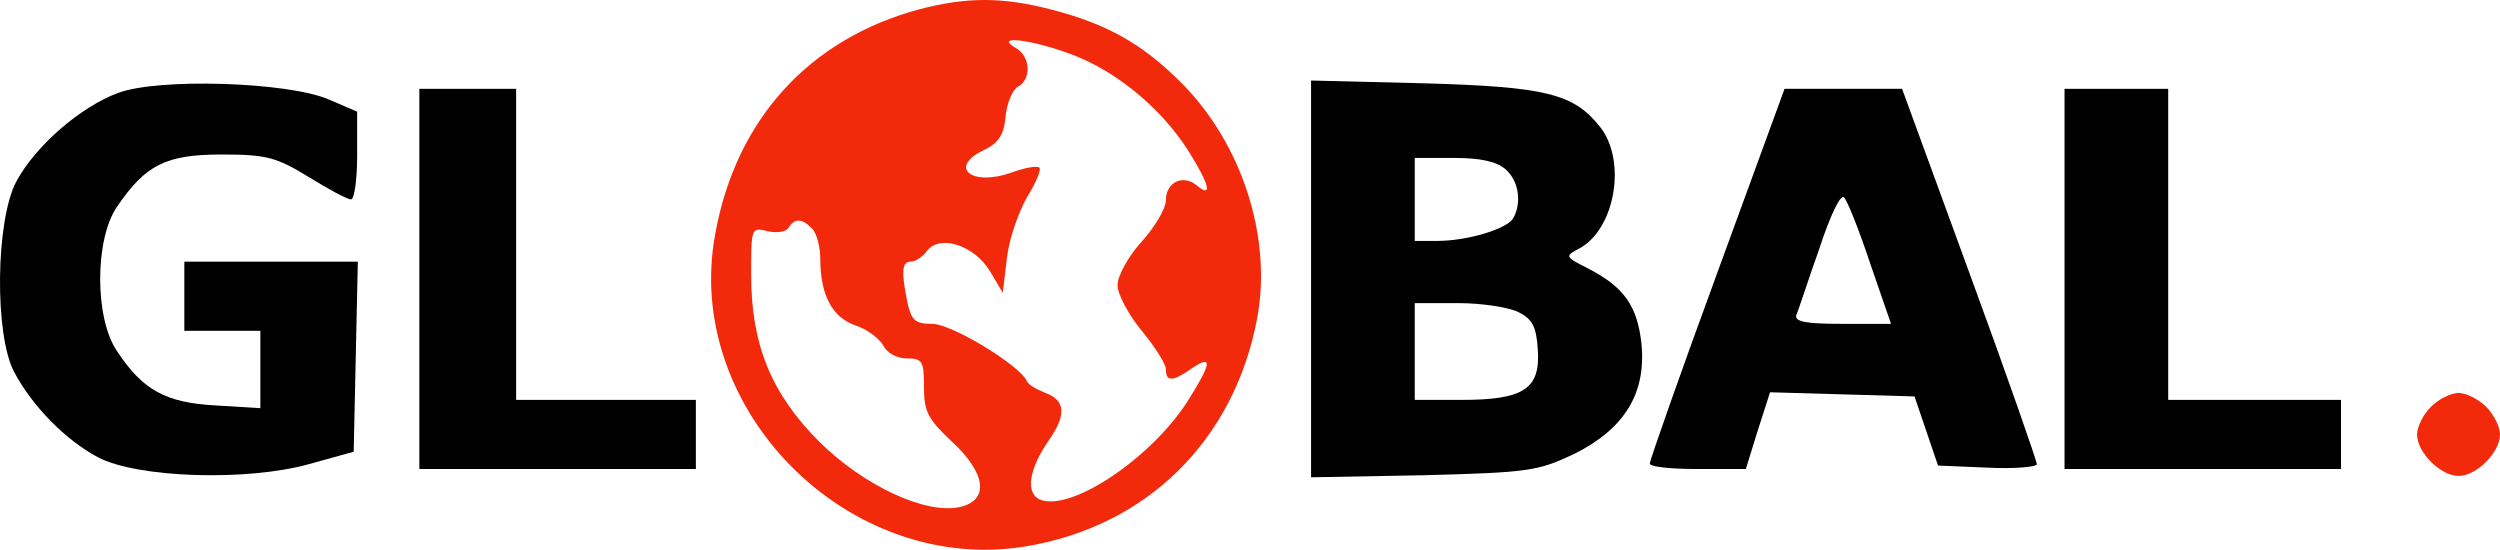
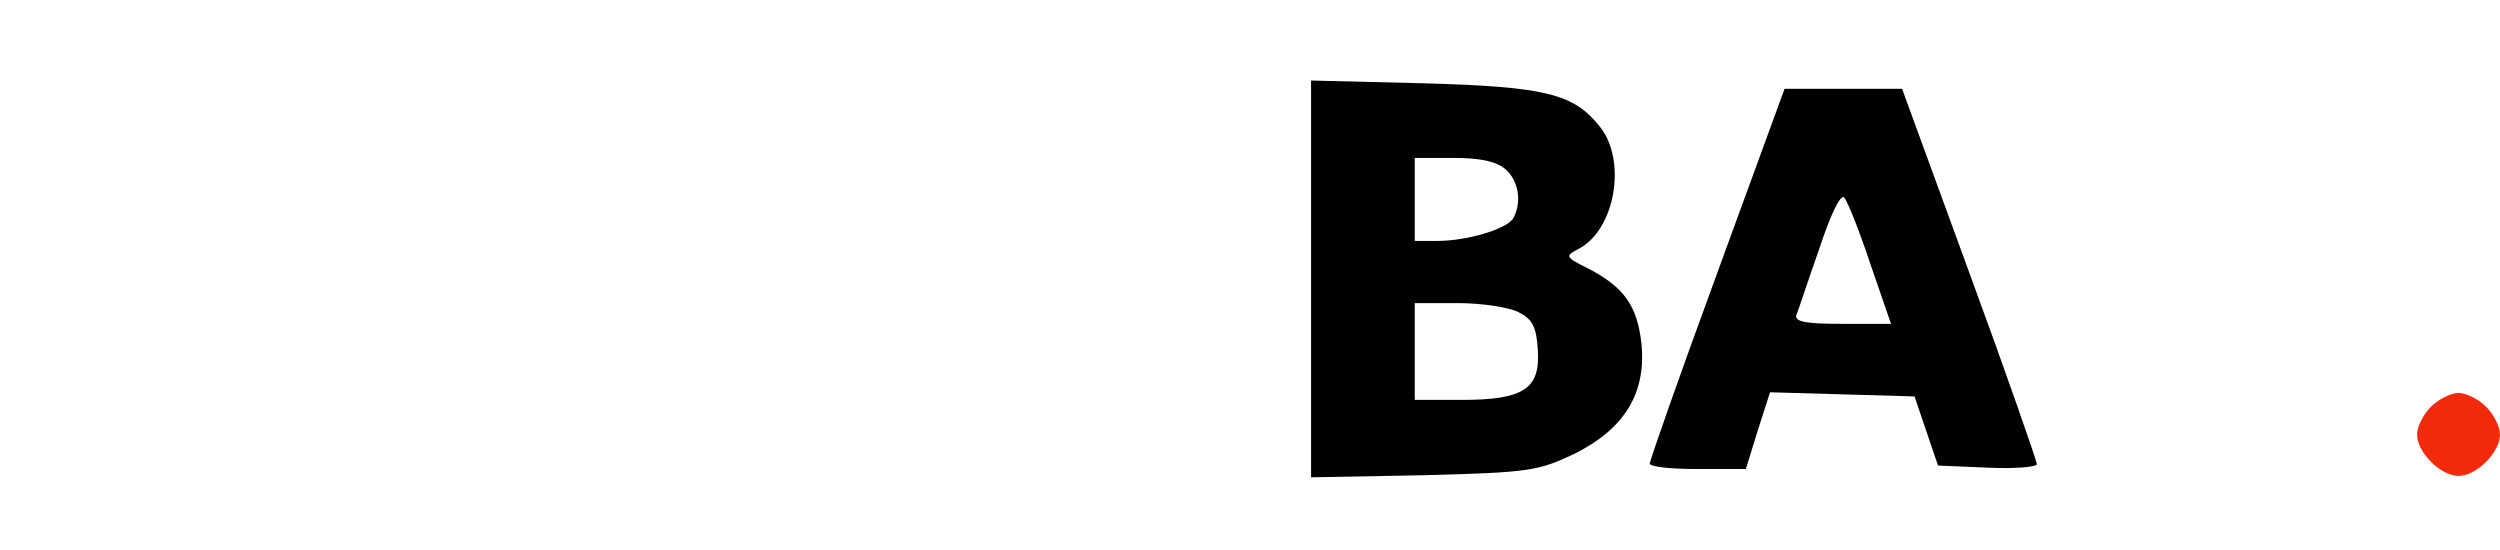
<svg xmlns="http://www.w3.org/2000/svg" viewBox="-7.968 851.132 361.666 79.529" width="361.666" height="79.529">
  <g transform="matrix(0.1, 0, 0, -0.1, -9.301, 930.982)" fill="#000000" stroke="none">
-     <path d="M1343 785 c-159 -43 -265 -159 -295 -325 -47 -253 192 -494 449 -452 176 29 302 154 335 330 22 117 -22 253 -110 341 -56 56 -107 85 -189 106 -70 18 -121 18 -190 0z m220 -65 c65 -24 130 -78 169 -139 31 -49 36 -70 13 -51 -20 17 -45 5 -45 -21 0 -12 -16 -39 -35 -60 -20 -22 -35 -50 -35 -63 0 -13 16 -43 35 -66 19 -23 35 -48 35 -56 0 -18 10 -18 38 2 30 20 28 7 -6 -47 -52 -82 -166 -159 -212 -144 -24 8 -19 44 11 87 25 36 24 57 -5 68 -13 5 -25 12 -27 17 -10 23 -109 83 -137 83 -25 0 -30 5 -36 31 -9 45 -8 59 5 59 7 0 17 7 23 15 18 25 68 9 91 -28 l19 -32 6 50 c3 28 17 67 29 88 13 21 21 40 18 43 -3 3 -21 0 -40 -7 -59 -21 -93 8 -39 33 20 10 28 22 30 48 2 19 10 39 18 43 20 11 18 44 -3 56 -33 19 21 13 80 -9z m-375 -252 c7 -7 12 -27 12 -44 0 -52 17 -84 50 -96 17 -5 35 -19 41 -29 5 -11 20 -19 34 -19 23 0 25 -4 25 -42 0 -35 6 -46 40 -78 50 -46 55 -85 12 -95 -50 -11 -139 31 -203 94 -70 70 -99 141 -99 242 0 68 0 69 24 63 13 -3 27 -1 30 5 9 14 19 14 34 -1z" style="fill: rgb(242, 42, 11);" />
-     <path d="M184 664 c-54 -20 -119 -76 -147 -128 -30 -56 -32 -222 -3 -276 26 -49 74 -98 121 -123 57 -30 215 -35 305 -10 l65 18 3 138 3 137 -126 0 -125 0 0 -50 0 -50 55 0 55 0 0 -56 0 -56 -65 4 c-72 4 -105 22 -142 78 -33 47 -33 163 0 210 41 60 70 75 151 75 65 0 79 -4 125 -32 29 -18 57 -33 62 -33 5 0 9 29 9 63 l0 64 -42 18 c-59 25 -246 31 -304 9z" />
    <path d="M1910 395 l0 -287 163 3 c153 4 165 6 218 31 72 36 104 87 97 159 -6 55 -25 82 -77 109 -34 17 -34 18 -13 29 52 28 69 127 30 176 -38 48 -78 58 -255 63 l-163 4 0 -287z m282 158 c19 -17 23 -49 10 -71 -10 -15 -66 -32 -109 -32 l-33 0 0 60 0 60 57 0 c38 0 62 -5 75 -17z m18 -206 c20 -10 26 -21 28 -54 4 -57 -20 -73 -110 -73 l-68 0 0 70 0 70 63 0 c34 0 73 -6 87 -13z" />
-     <path d="M620 395 l0 -275 200 0 200 0 0 50 0 50 -130 0 -130 0 0 225 0 225 -70 0 -70 0 0 -275z" />
    <path d="M2497 402 c-54 -147 -97 -270 -97 -274 0 -5 31 -8 69 -8 l70 0 17 55 18 56 105 -3 104 -3 17 -50 17 -50 71 -3 c40 -2 72 1 72 5 0 4 -43 128 -97 275 l-98 268 -85 0 -85 0 -98 -268z m222 15 l30 -87 -71 0 c-52 0 -69 3 -66 13 3 6 17 50 33 95 16 49 31 80 36 75 5 -5 22 -48 38 -96z" />
-     <path d="M3000 395 l0 -275 200 0 200 0 0 50 0 50 -125 0 -125 0 0 225 0 225 -75 0 -75 0 0 -275z" />
    <path d="M3530 210 c-11 -11 -20 -29 -20 -40 0 -26 34 -60 60 -60 26 0 60 34 60 60 0 11 -9 29 -20 40 -11 11 -29 20 -40 20 -11 0 -29 -9 -40 -20z" style="fill: rgb(242, 42, 11);" />
  </g>
</svg>